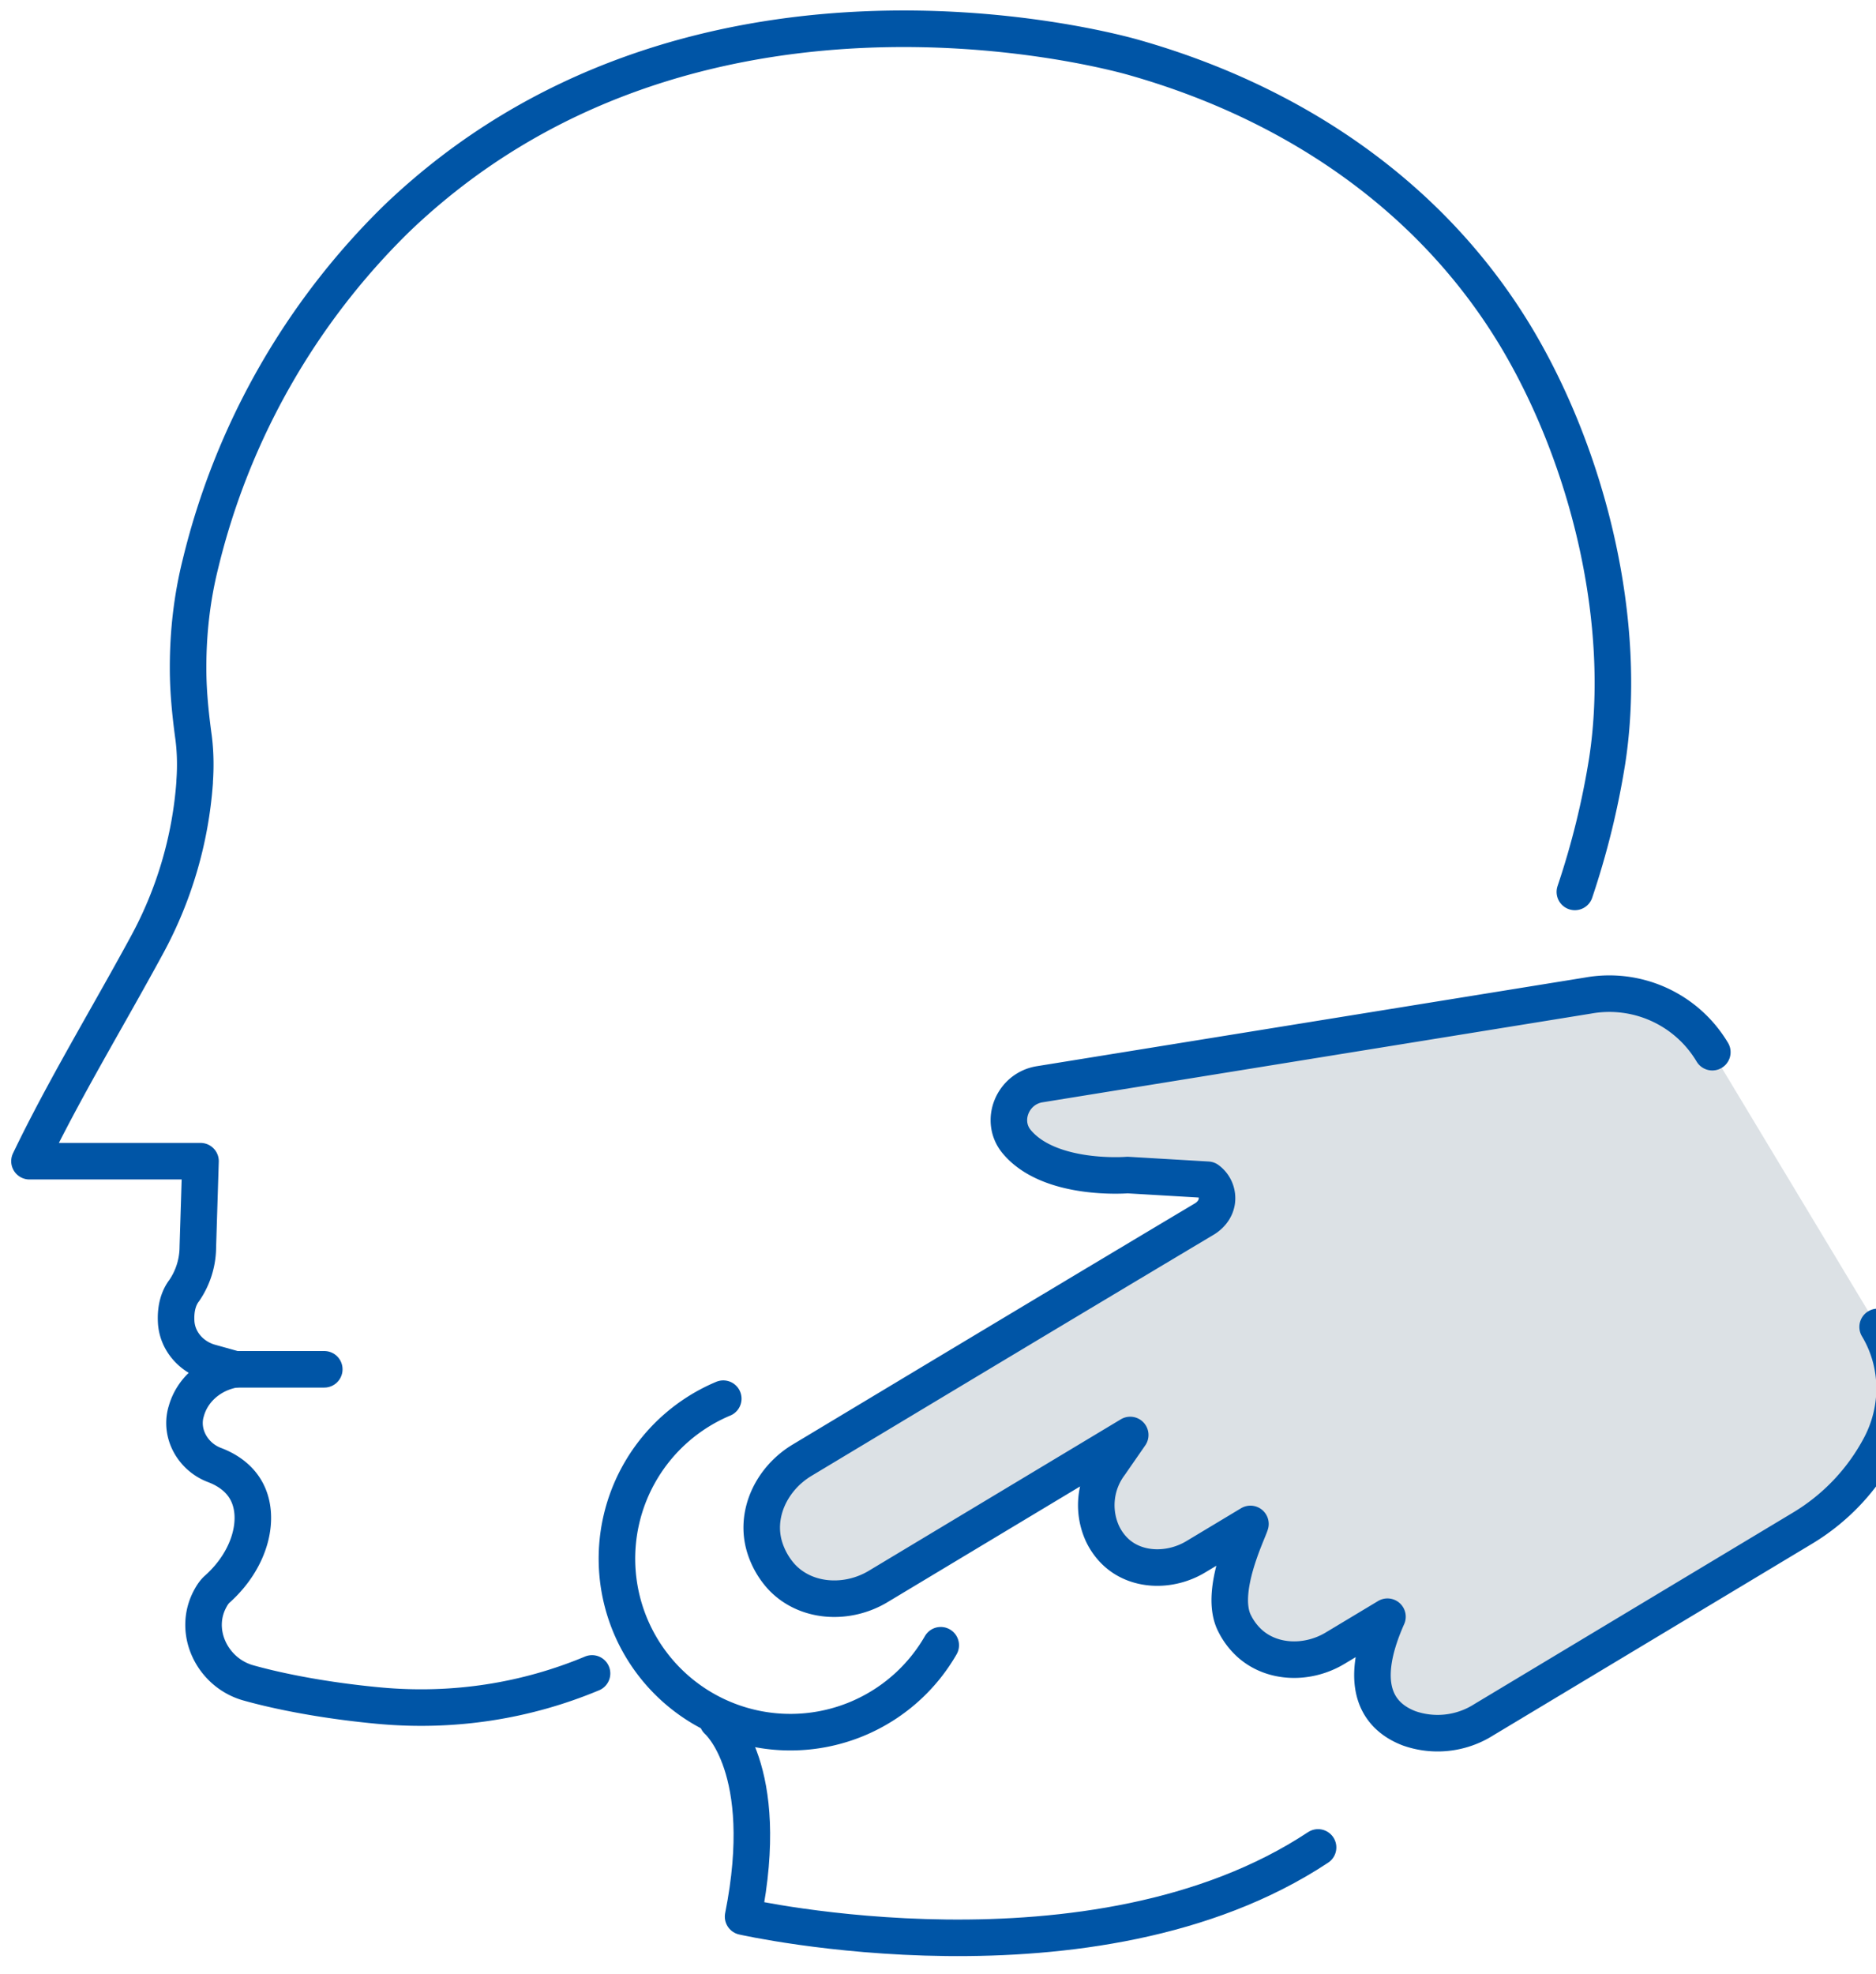
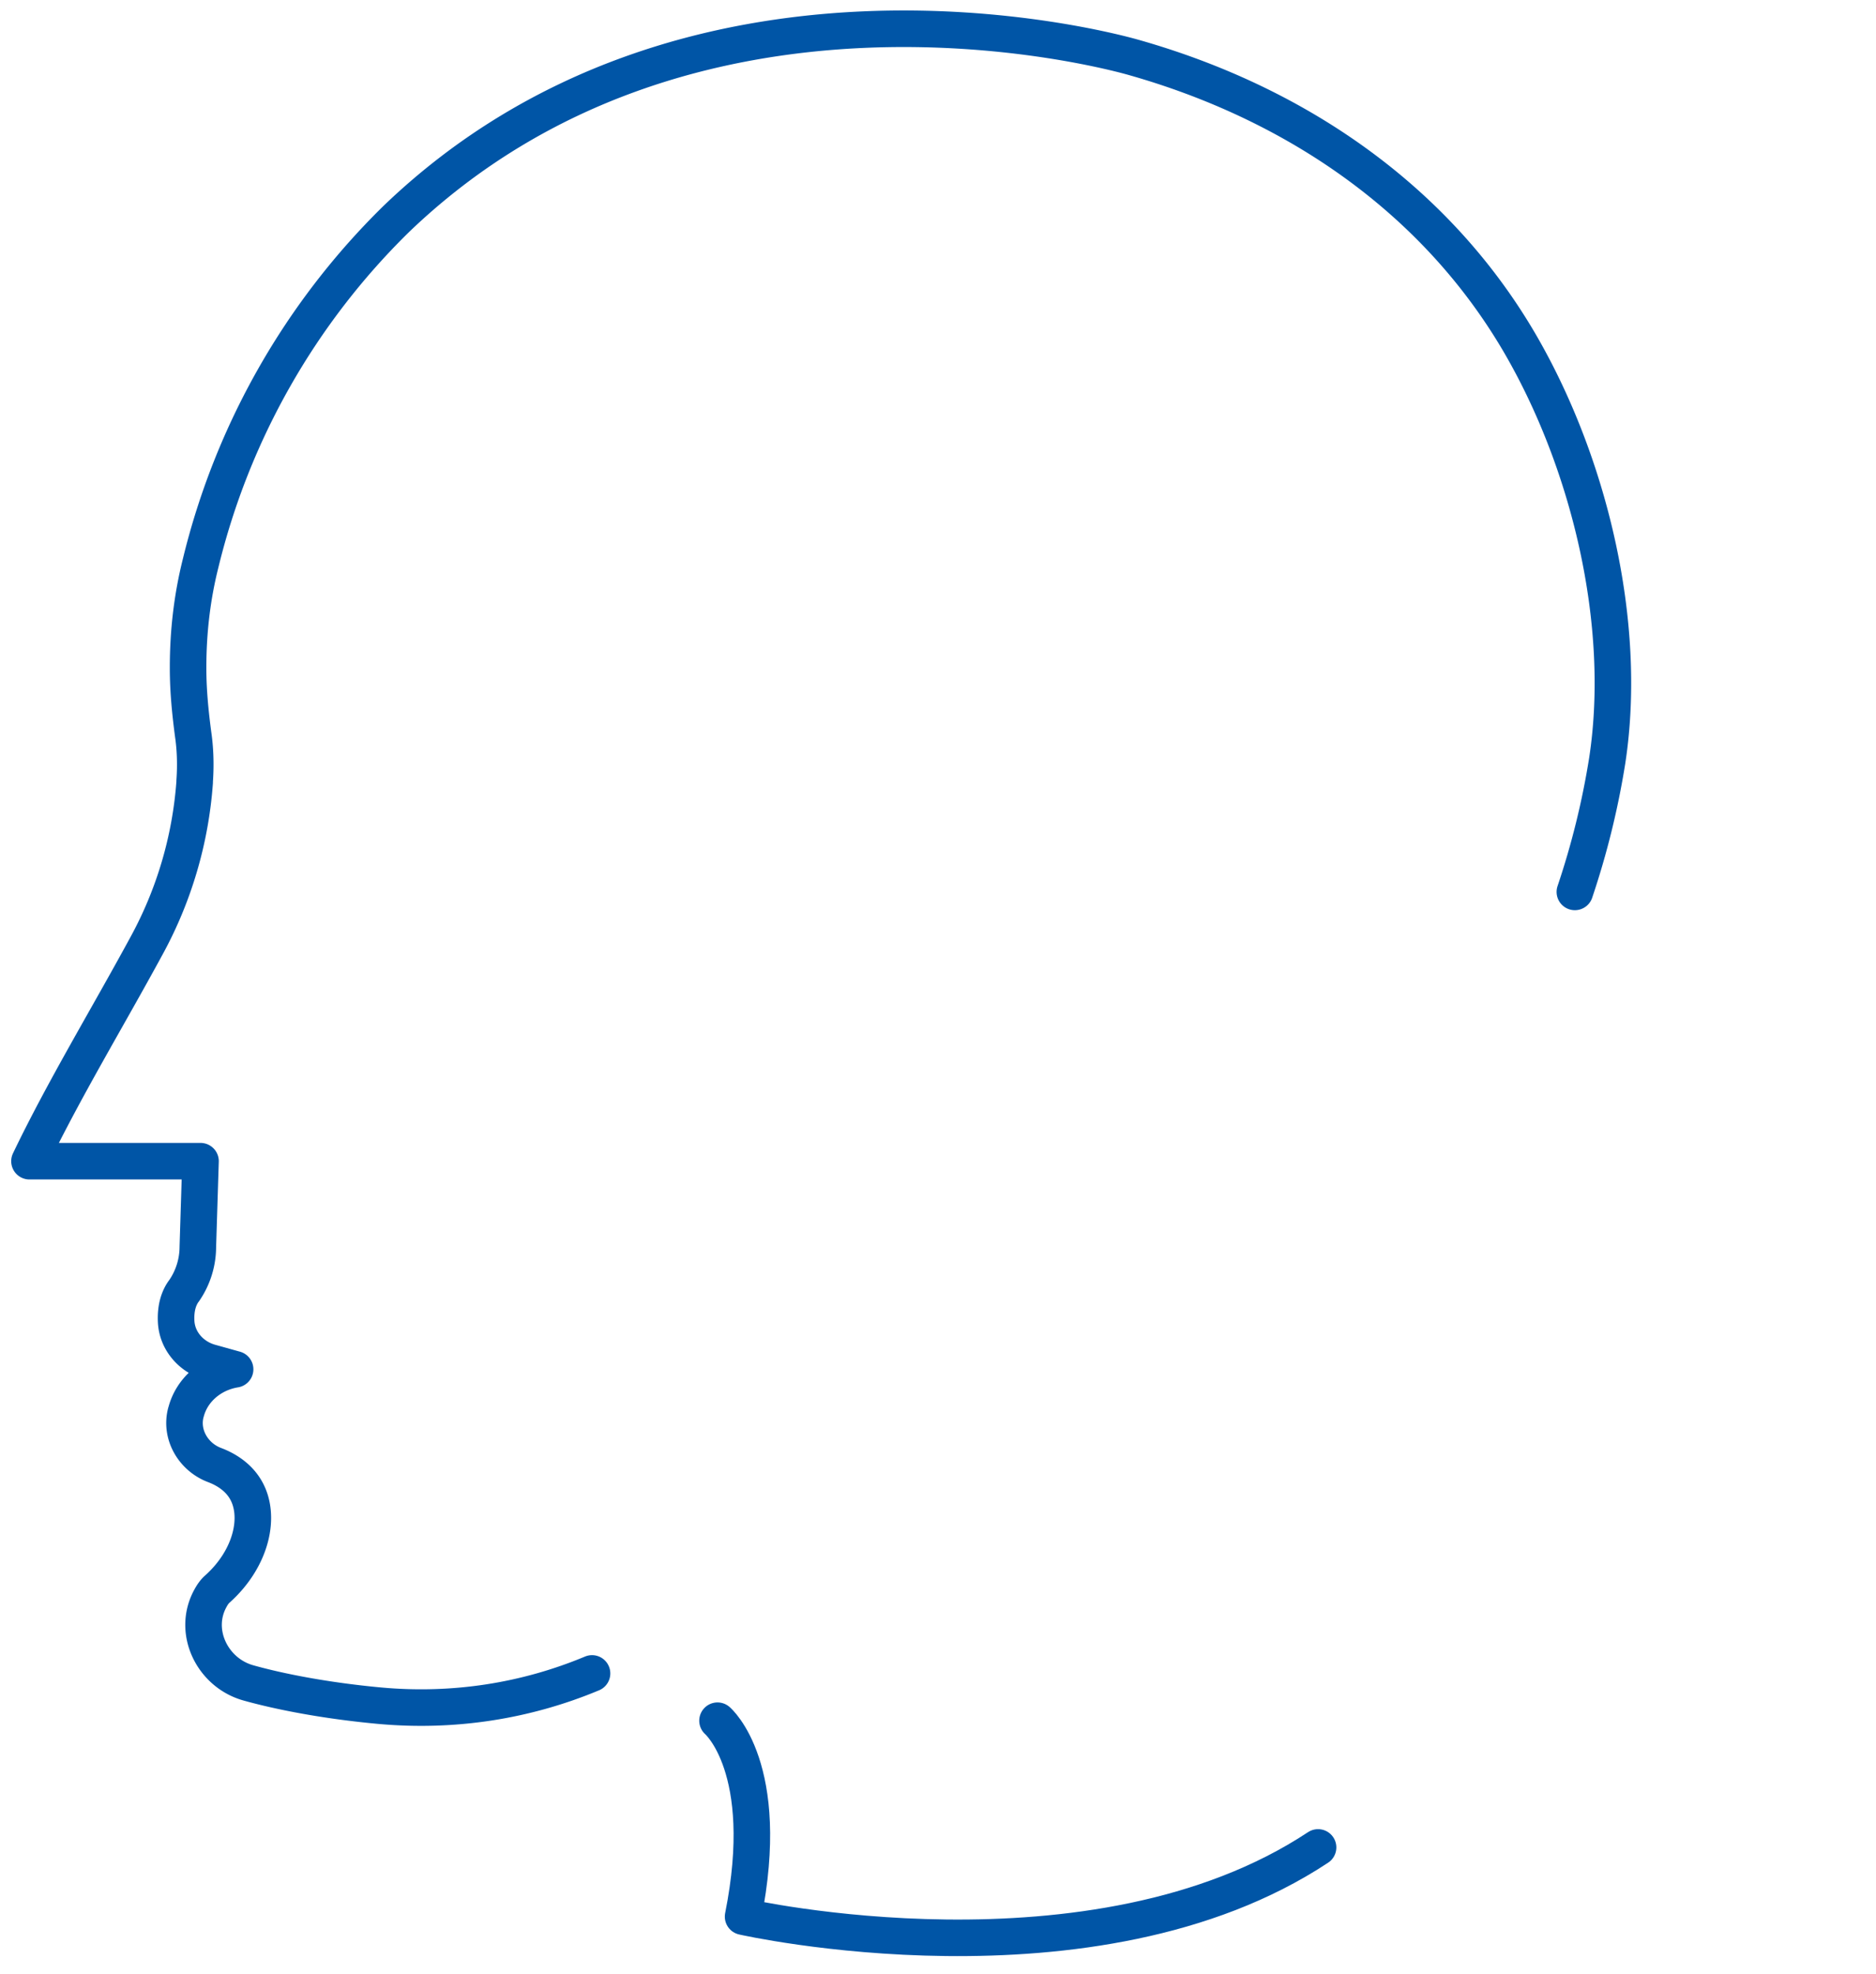
<svg xmlns="http://www.w3.org/2000/svg" xmlns:xlink="http://www.w3.org/1999/xlink" width="77" height="81" viewBox="0 0 77 81">
  <defs>
    <path id="4uosa" d="M799.45 2249.61s2.27 1.93 1.05 8.04c0 0 14.38 3.26 23.6-2.84" />
-     <path id="4uosb" d="M779.65 2235.19h3.66" />
    <path id="4uosc" d="M834.64 2215.6a33.17 33.17 0 0 0 1.33-5.4c.86-5.65-.75-12.28-3.64-17.2-3.5-5.94-9.27-9.8-15.82-11.65-1.31-.37-18.28-4.86-30.25 6.64a29.55 29.55 0 0 0-8.03 14.14c-.35 1.4-.51 2.82-.51 4.25v.05c0 .91.09 1.82.21 2.72.08.55.11 1.2.06 1.9v.05a16.47 16.47 0 0 1-1.97 6.7c-1.6 2.95-3.41 5.93-4.81 8.85h7.02l-.11 3.52a3.18 3.18 0 0 1-.56 1.79c-.2.26-.36.67-.33 1.27.04.8.62 1.45 1.38 1.67l1.04.29c-.98.16-1.77.84-2.01 1.74l-.01.03c-.24.9.3 1.83 1.18 2.16.45.17.97.48 1.28 1.02.62 1.07.24 2.8-1.16 4.06-.12.1-.22.25-.3.4-.74 1.36.09 3.05 1.57 3.46 1.32.37 3.2.73 5.34.93 3.1.29 6.08-.2 8.76-1.32" />
-     <path id="4uosd" d="M843.67 2247.8c0 1.71-.9 3.31-2.4 4.23a8.64 8.64 0 0 1-4.5 1.26H821.5a3.53 3.53 0 0 1-2.8-1.28c-.78-1-1.04-2.53 1.6-4.38h-2.51c-1.37 0-2.66-.86-2.95-2.16a2.74 2.74 0 0 1-.06-.82c.08-1.47 2.42-2.95 2.66-3.18h-2.62c-1.24 0-2.44-.76-2.73-1.93-.07-.28-.09-.57-.06-.86a2.8 2.8 0 0 1 1.73-2.28l1.33-.6h-12.07c-1.5 0-2.91-.97-3.2-2.41a3.22 3.22 0 0 1 .03-1.34c.33-1.4 1.7-2.3 3.16-2.3 6.4 0 12.8 0 19.2.02.05 0 .53.03.85-.34a.94.94 0 0 0 .15-.97l-2.72-1.86s-2.9-1.43-3.2-3.55c-.14-1.08.99-1.92 2.03-1.5l21.16 8.47a4.92 4.92 0 0 1 3.18 4.62" />
-     <path id="4uose" d="M803.98 2239.19a7.12 7.12 0 1 1-2.44-13.27" />
  </defs>
  <g>
    <g transform="translate(-770 -2179)">
      <g>
        <use fill="#fff" fill-opacity="0" stroke="#0055a6" stroke-linecap="round" stroke-linejoin="round" stroke-miterlimit="50" stroke-width="1.5" xlink:href="#4uosa" />
      </g>
      <g>
        <use fill="#fff" fill-opacity="0" stroke="#0055a6" stroke-linecap="round" stroke-linejoin="round" stroke-miterlimit="50" stroke-width="1.5" xlink:href="#4uosb" />
      </g>
      <g>
        <use fill="#fff" fill-opacity="0" stroke="#0055a6" stroke-linecap="round" stroke-linejoin="round" stroke-miterlimit="50" stroke-width="1.5" xlink:href="#4uosc" />
      </g>
      <g transform="rotate(-31 819.5 2234.5)">
        <g>
          <use fill="#dce1e5" xlink:href="#4uosd" />
          <use fill="#fff" fill-opacity="0" stroke="#0055a6" stroke-linecap="round" stroke-linejoin="round" stroke-miterlimit="50" stroke-width="1.5" xlink:href="#4uosd" />
        </g>
        <g>
          <use fill="#fff" fill-opacity="0" stroke="#0055a6" stroke-linecap="round" stroke-linejoin="round" stroke-miterlimit="50" stroke-width="1.5" xlink:href="#4uose" />
        </g>
      </g>
    </g>
  </g>
</svg>